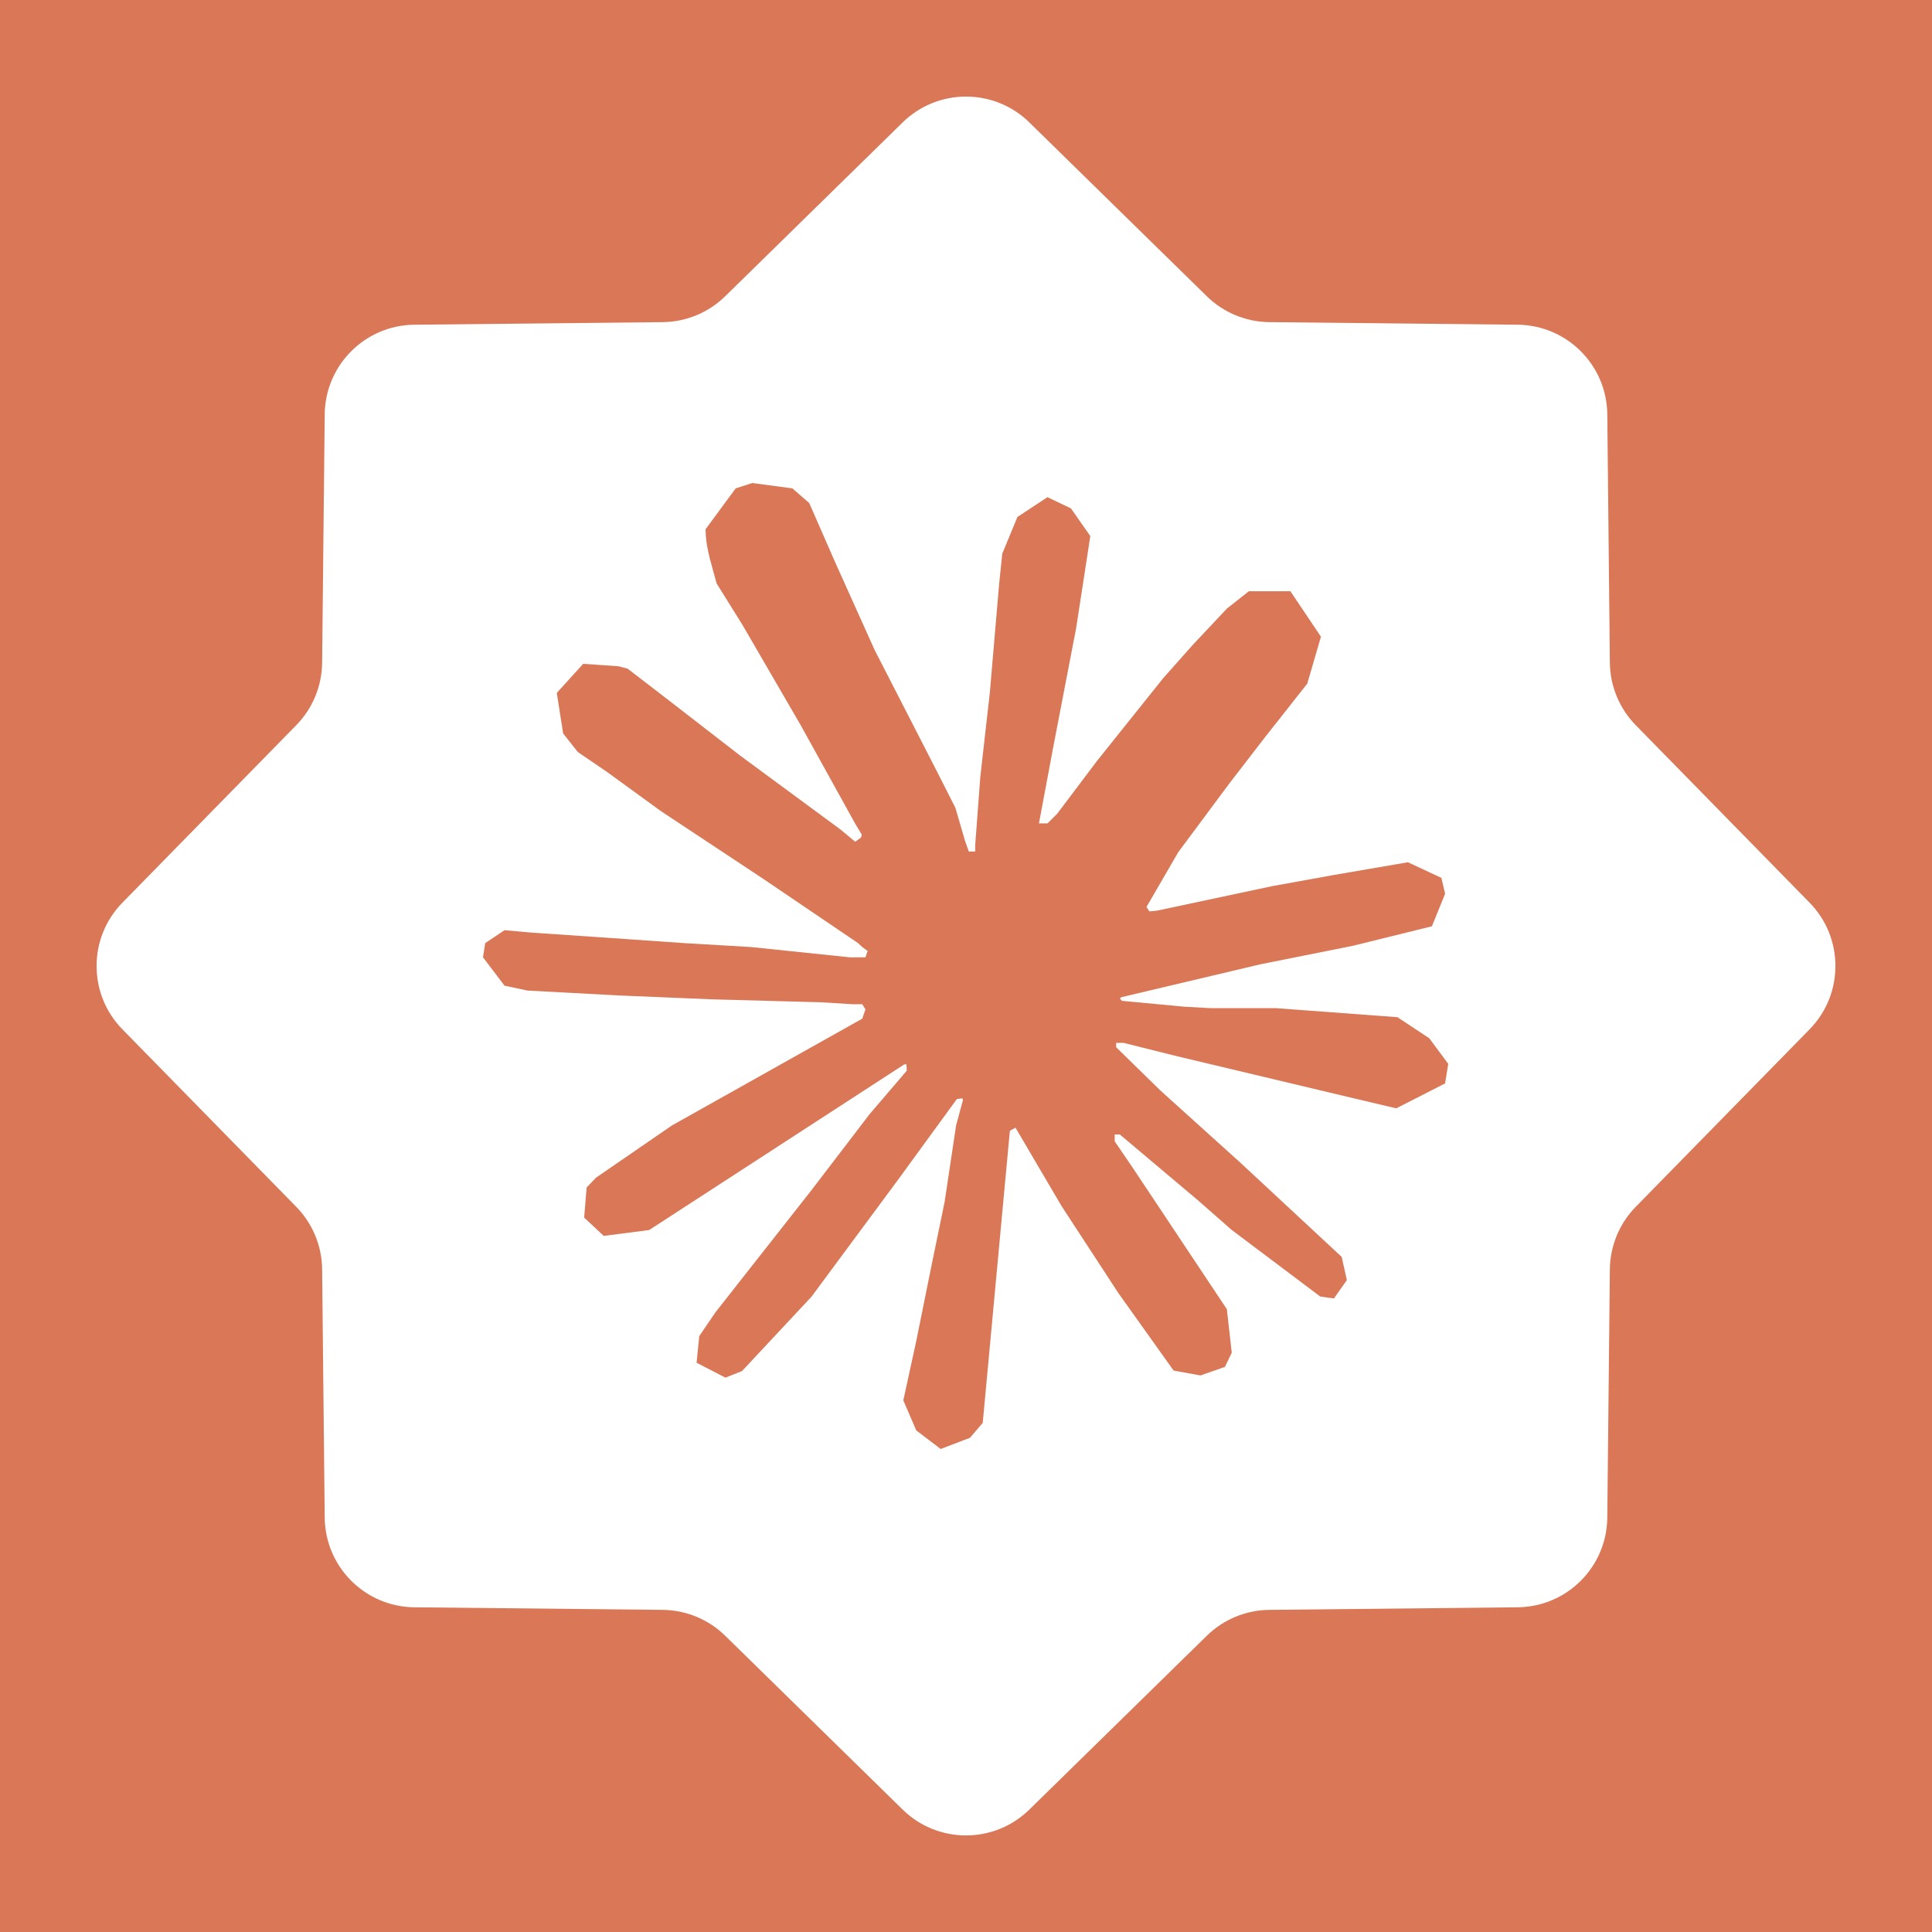
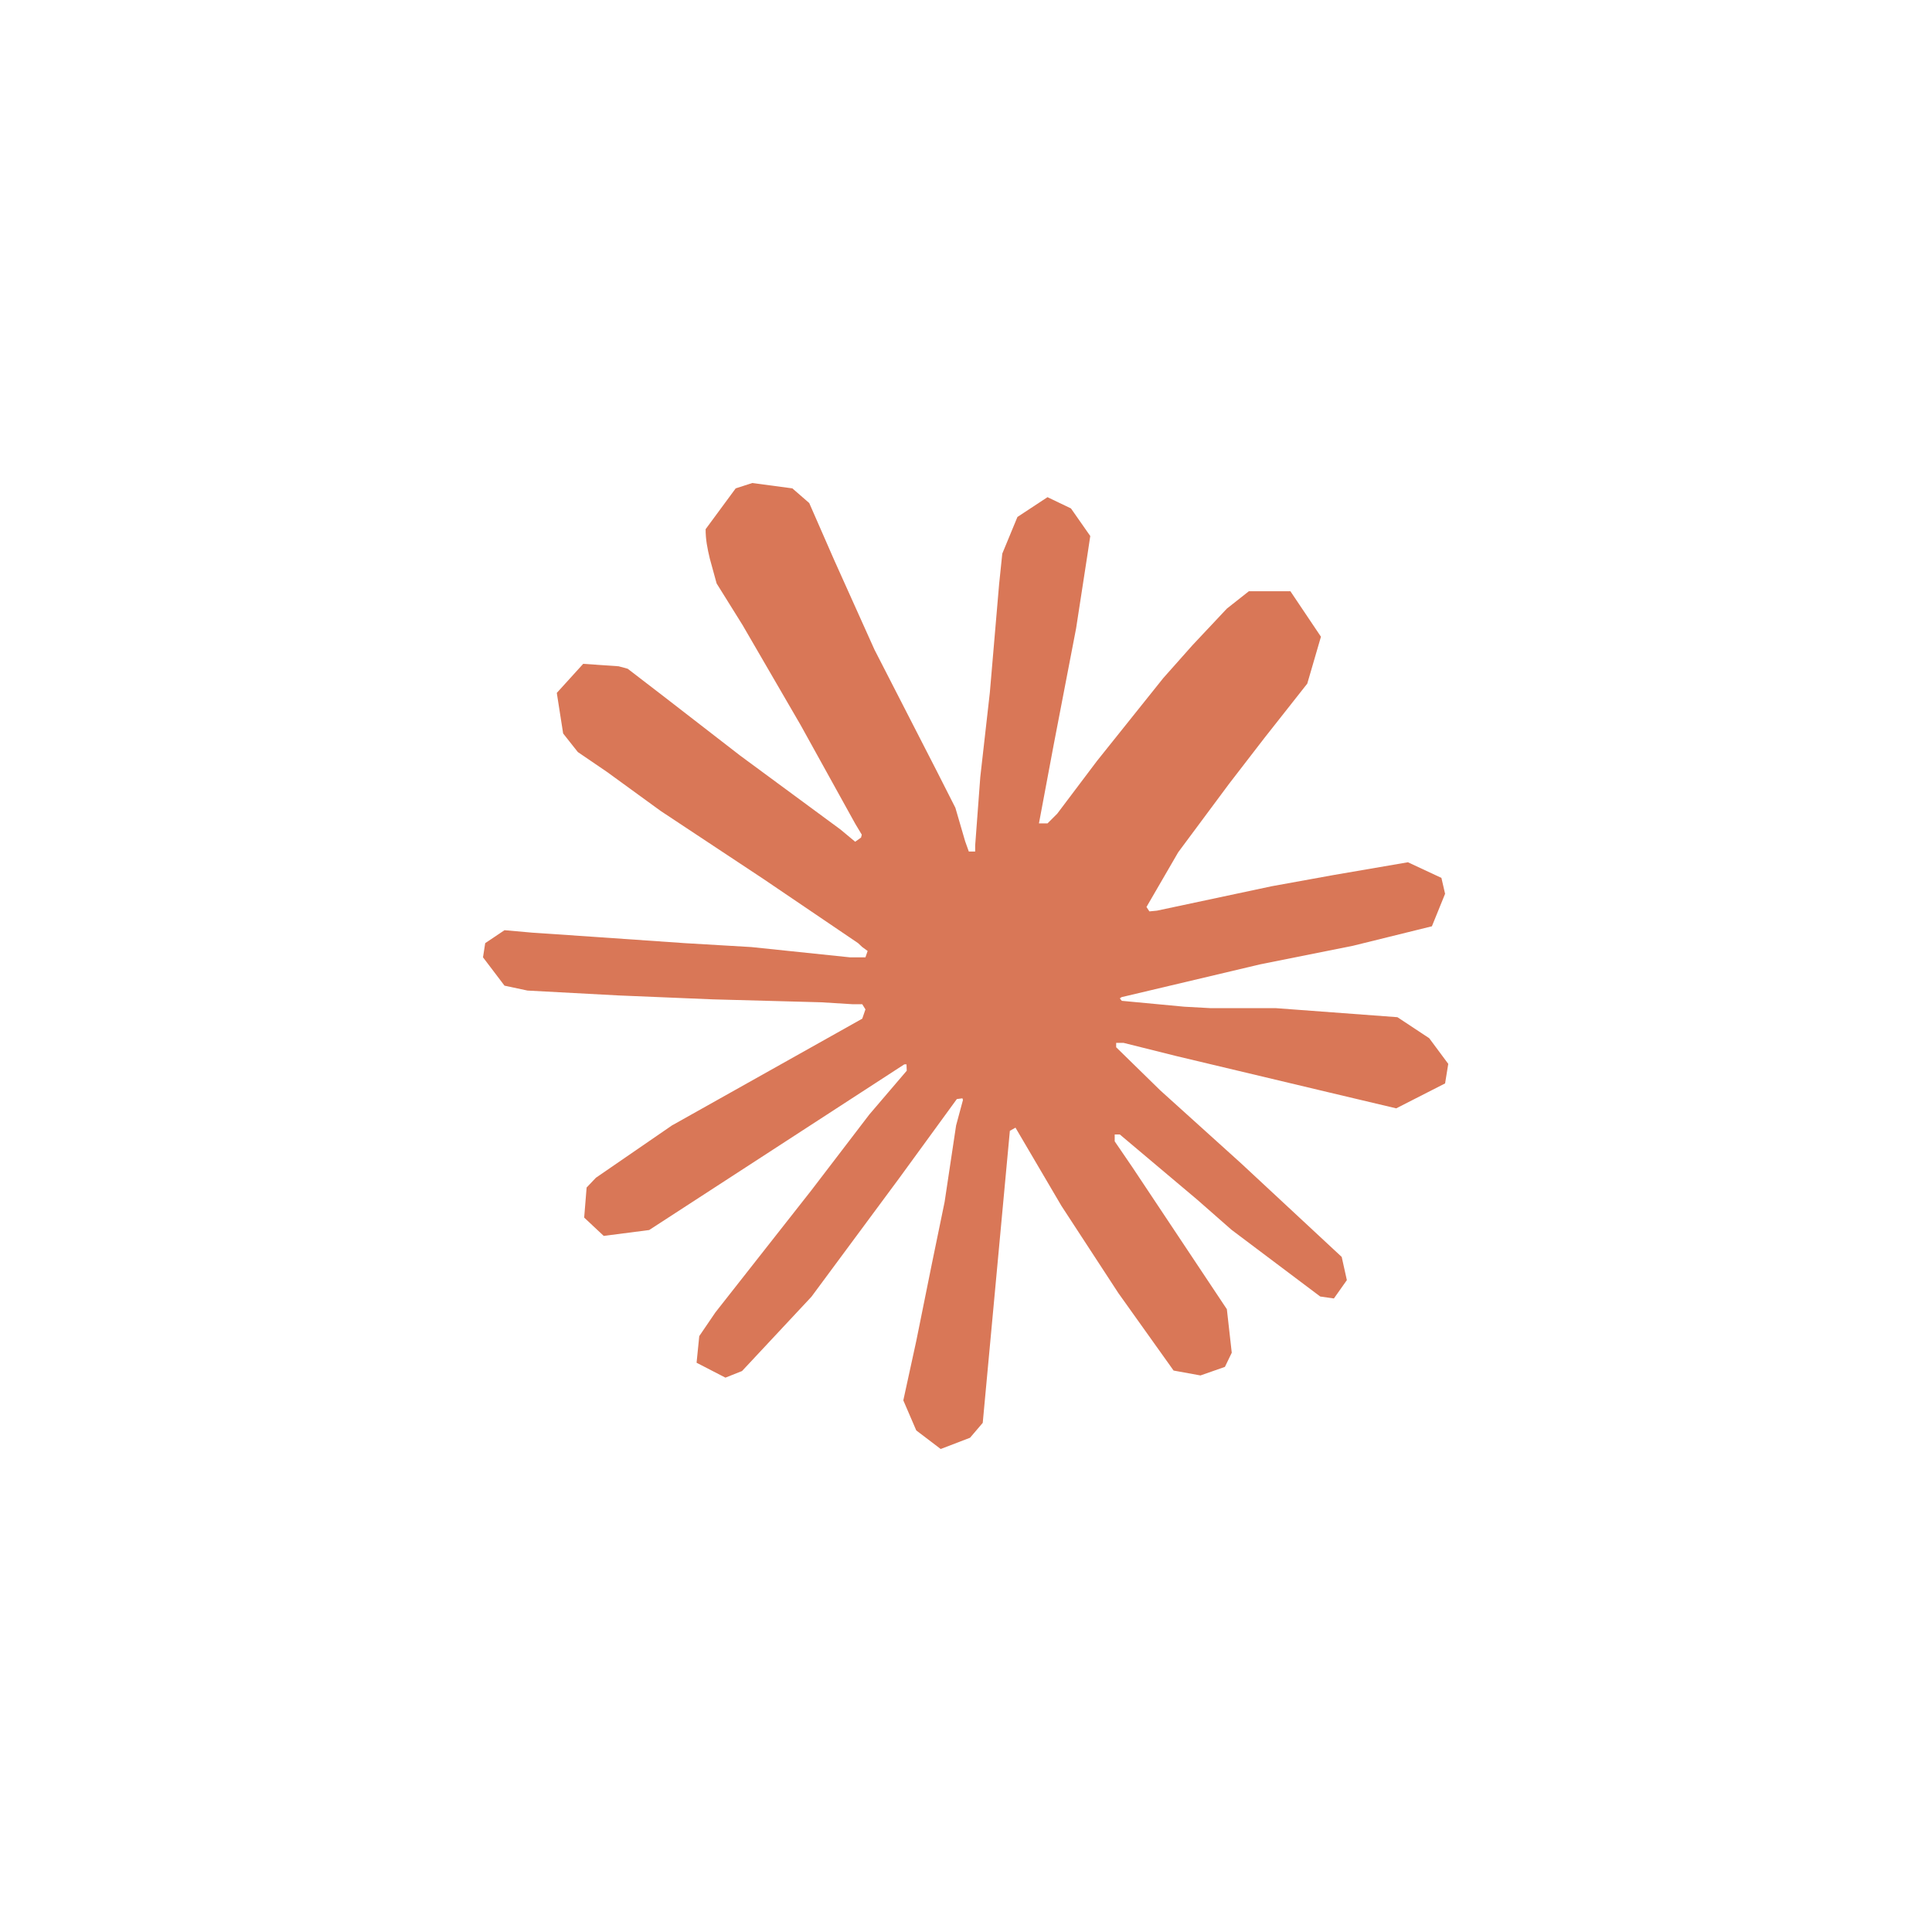
<svg xmlns="http://www.w3.org/2000/svg" width="128" height="128" viewBox="0 0 128 128" fill="none">
-   <rect width="128" height="128" fill="#D97757" />
-   <path d="M59.802 8.112C62.134 5.827 65.866 5.827 68.198 8.112L79.956 19.629C81.062 20.712 82.544 21.326 84.093 21.342L100.55 21.513C103.815 21.547 106.454 24.185 106.487 27.45L106.658 43.907C106.674 45.456 107.288 46.938 108.371 48.044L119.888 59.802C122.173 62.134 122.173 65.866 119.888 68.198L108.371 79.956C107.288 81.062 106.674 82.544 106.658 84.093L106.487 100.55C106.454 103.815 103.815 106.454 100.55 106.487L84.093 106.658C82.544 106.674 81.062 107.288 79.956 108.371L68.198 119.888C65.866 122.173 62.134 122.173 59.802 119.888L48.044 108.371C46.938 107.288 45.456 106.674 43.907 106.658L27.45 106.487C24.185 106.454 21.547 103.815 21.513 100.55L21.342 84.093C21.326 82.544 20.712 81.062 19.629 79.956L8.112 68.198C5.827 65.866 5.827 62.134 8.112 59.802L19.629 48.044C20.712 46.938 21.326 45.456 21.342 43.907L21.513 27.45C21.547 24.185 24.185 21.547 27.45 21.513L43.907 21.342C45.456 21.326 46.938 20.712 48.044 19.629L59.802 8.112Z" fill="white" />
  <path d="M44.547 74.548L57.127 67.489L57.338 66.874L57.127 66.534H56.512L54.407 66.404L47.219 66.21L40.986 65.951L34.947 65.627L33.425 65.303L32 63.425L32.146 62.486L33.425 61.628L35.254 61.79L39.302 62.065L45.373 62.486L49.777 62.745L56.301 63.425H57.338L57.483 63.004L57.127 62.745L56.852 62.486L50.57 58.228L43.77 53.727L40.208 51.137L38.282 49.825L37.31 48.595L36.889 45.907L38.638 43.981L40.986 44.143L41.585 44.305L43.965 46.134L49.048 50.068L55.686 54.958L56.658 55.767L57.046 55.492L57.095 55.298L56.658 54.569L53.047 48.044L49.194 41.407L47.478 38.654L47.025 37.003C46.863 36.323 46.749 35.756 46.749 35.06L48.741 32.356L49.842 32L52.497 32.356L53.614 33.328L55.265 37.1L57.937 43.042L62.081 51.121L63.296 53.517L63.943 55.735L64.186 56.415H64.607V56.026L64.947 51.477L65.579 45.891L66.194 38.703L66.404 36.679L67.408 34.25L69.399 32.939L70.954 33.684L72.233 35.513L72.055 36.695L71.294 41.633L69.804 49.372L68.833 54.553H69.399L70.047 53.905L72.67 50.425L77.074 44.92L79.016 42.734L81.283 40.322L82.74 39.172H85.493L87.516 42.184L86.61 45.292L83.776 48.886L81.429 51.93L78.061 56.463L75.957 60.09L76.151 60.382L76.653 60.333L84.262 58.714L88.374 57.969L93.28 57.127L95.498 58.163L95.741 59.216L94.867 61.369L89.621 62.664L83.469 63.895L74.305 66.064L74.192 66.145L74.321 66.307L78.45 66.696L80.215 66.793H84.537L92.584 67.392L94.689 68.784L95.951 70.484L95.741 71.779L92.503 73.431L88.132 72.395L77.932 69.966L74.435 69.092H73.949V69.383L76.863 72.233L82.206 77.057L88.892 83.275L89.233 84.812L88.374 86.027L87.468 85.897L81.591 81.477L79.324 79.486L74.192 75.163H73.852V75.617L75.034 77.349L81.283 86.739L81.607 89.621L81.154 90.56L79.534 91.127L77.754 90.803L74.095 85.671L70.322 79.891L67.278 74.71L66.906 74.92L65.109 94.268L64.267 95.255L62.324 96L60.705 94.769L59.847 92.778L60.705 88.844L61.742 83.712L62.583 79.632L63.344 74.564L63.798 72.88L63.765 72.767L63.393 72.816L59.572 78.061L53.76 85.913L49.162 90.835L48.061 91.272L46.15 90.285L46.328 88.52L47.397 86.95L53.76 78.855L57.597 73.836L60.074 70.938L60.058 70.517H59.912L43.009 81.493L39.998 81.882L38.703 80.668L38.865 78.676L39.48 78.029L44.564 74.532L44.547 74.548Z" fill="#D97757" />
</svg>